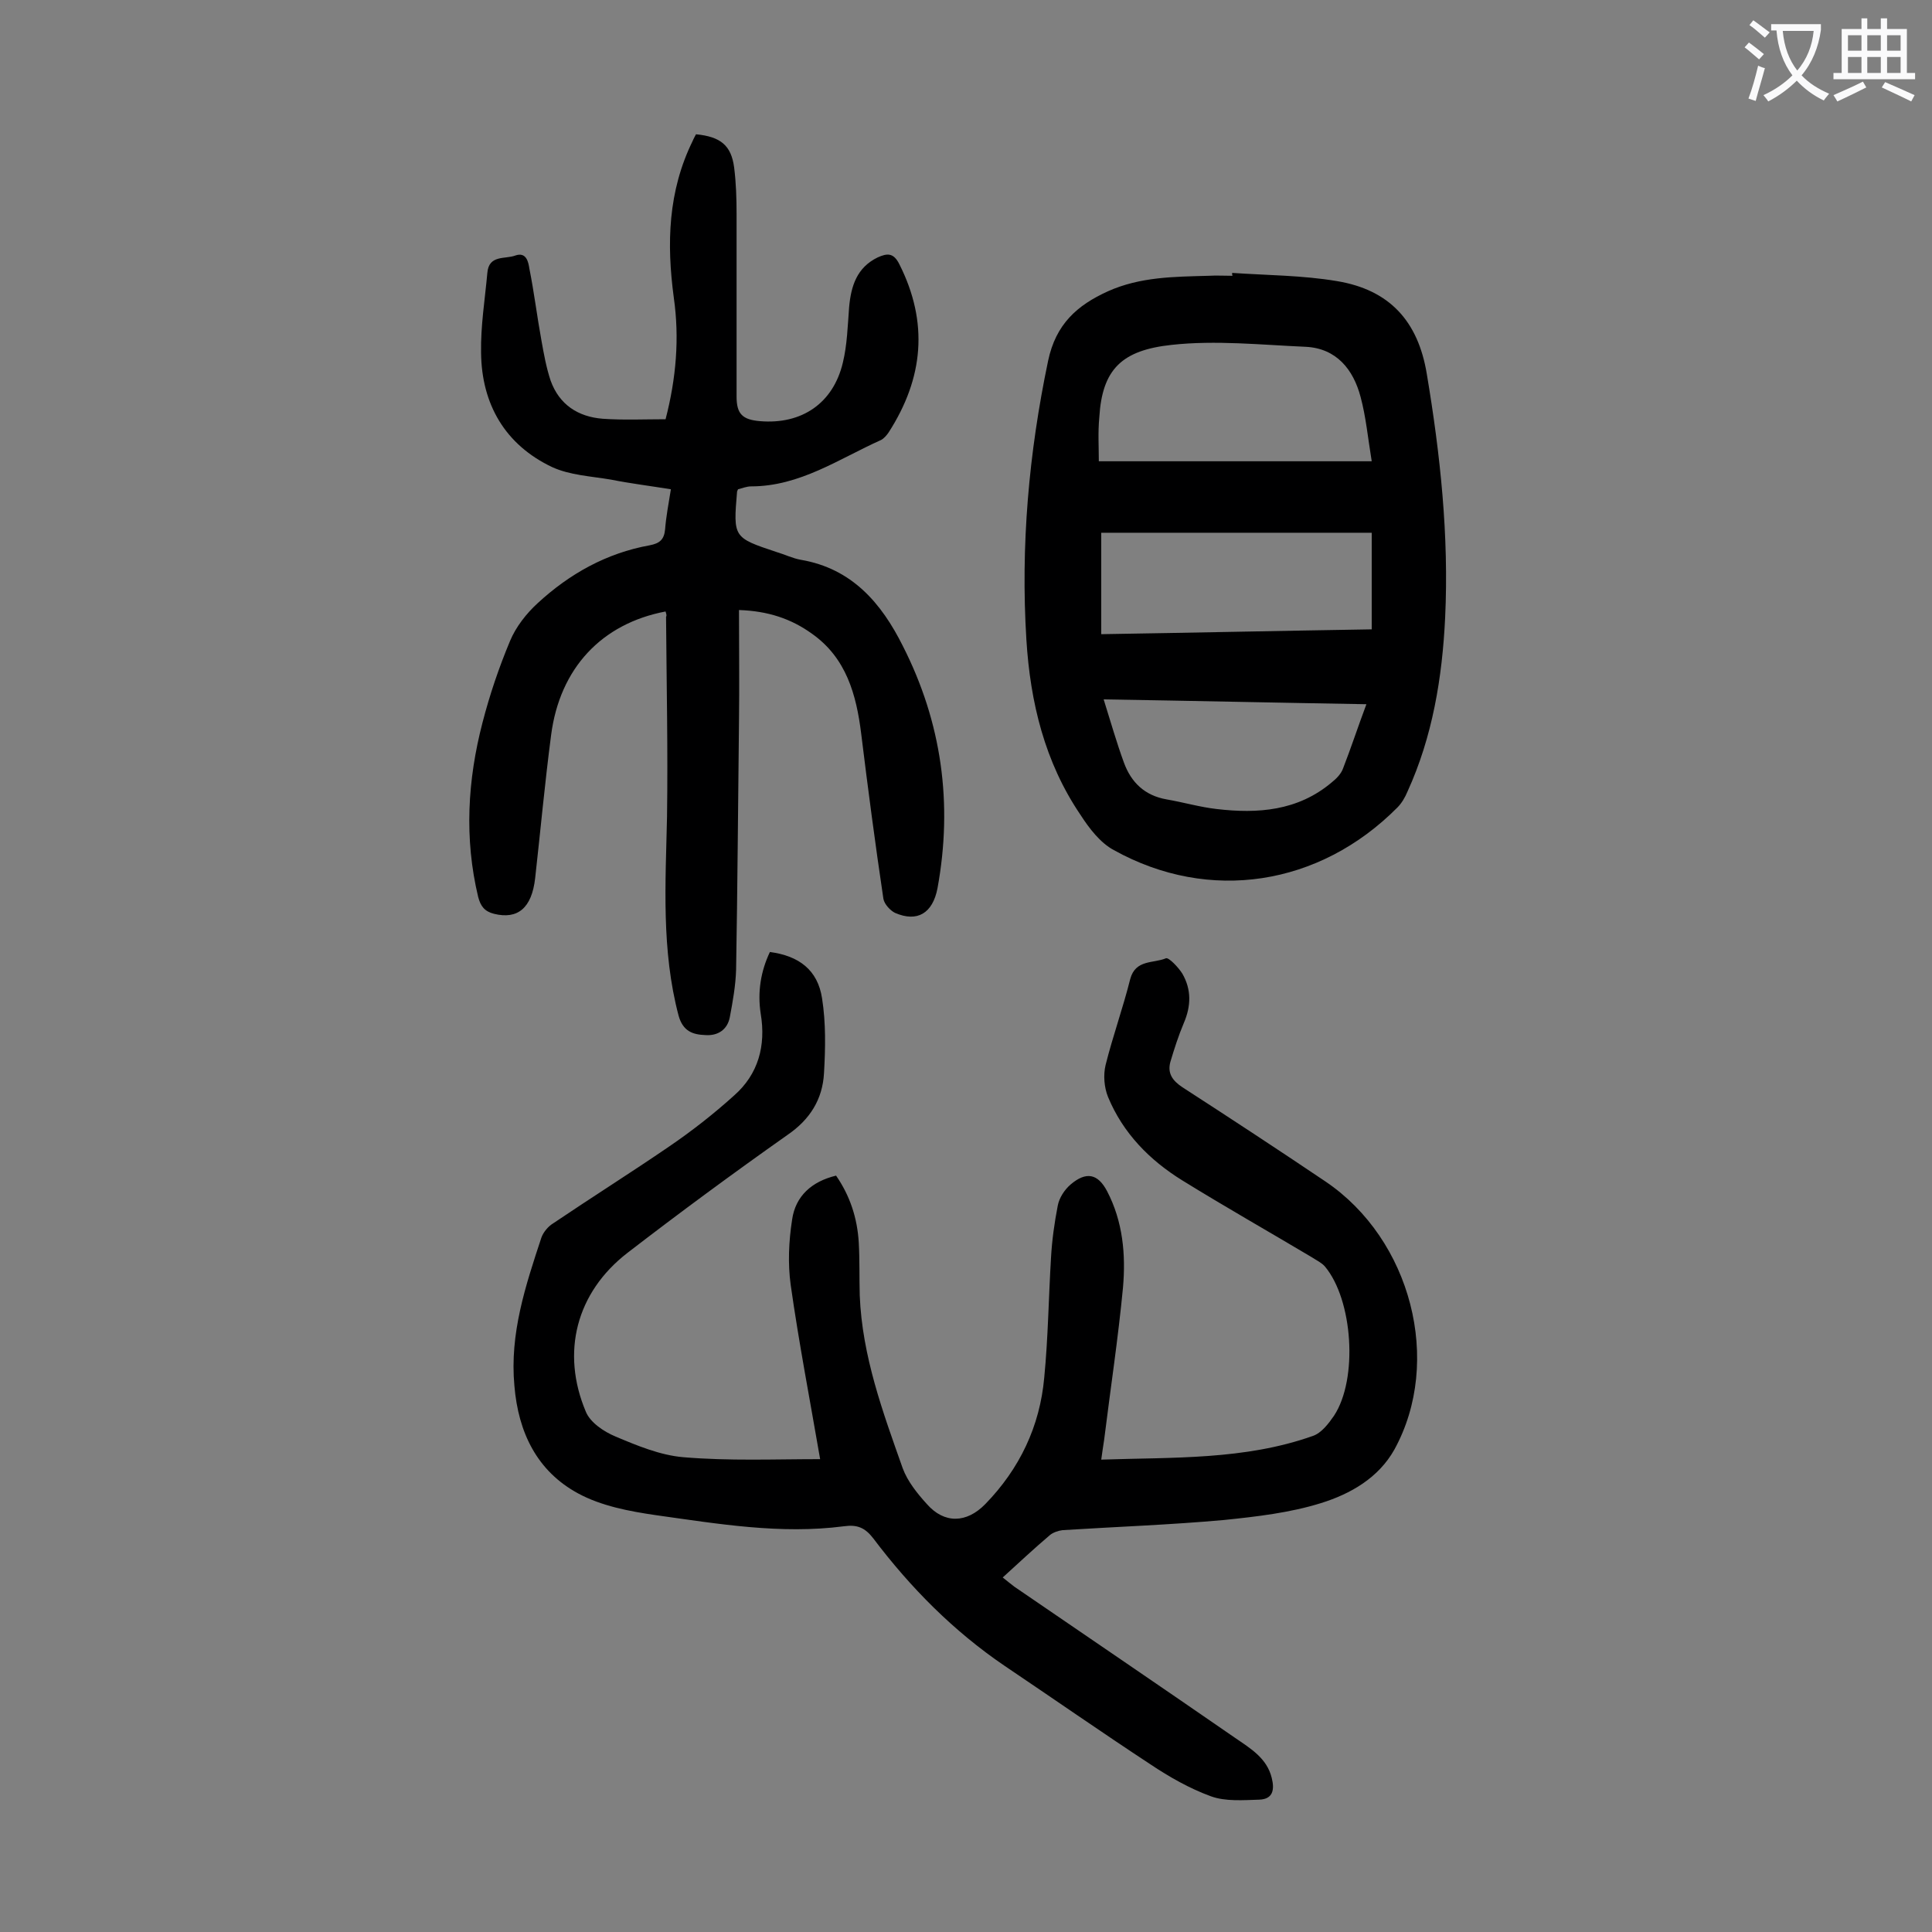
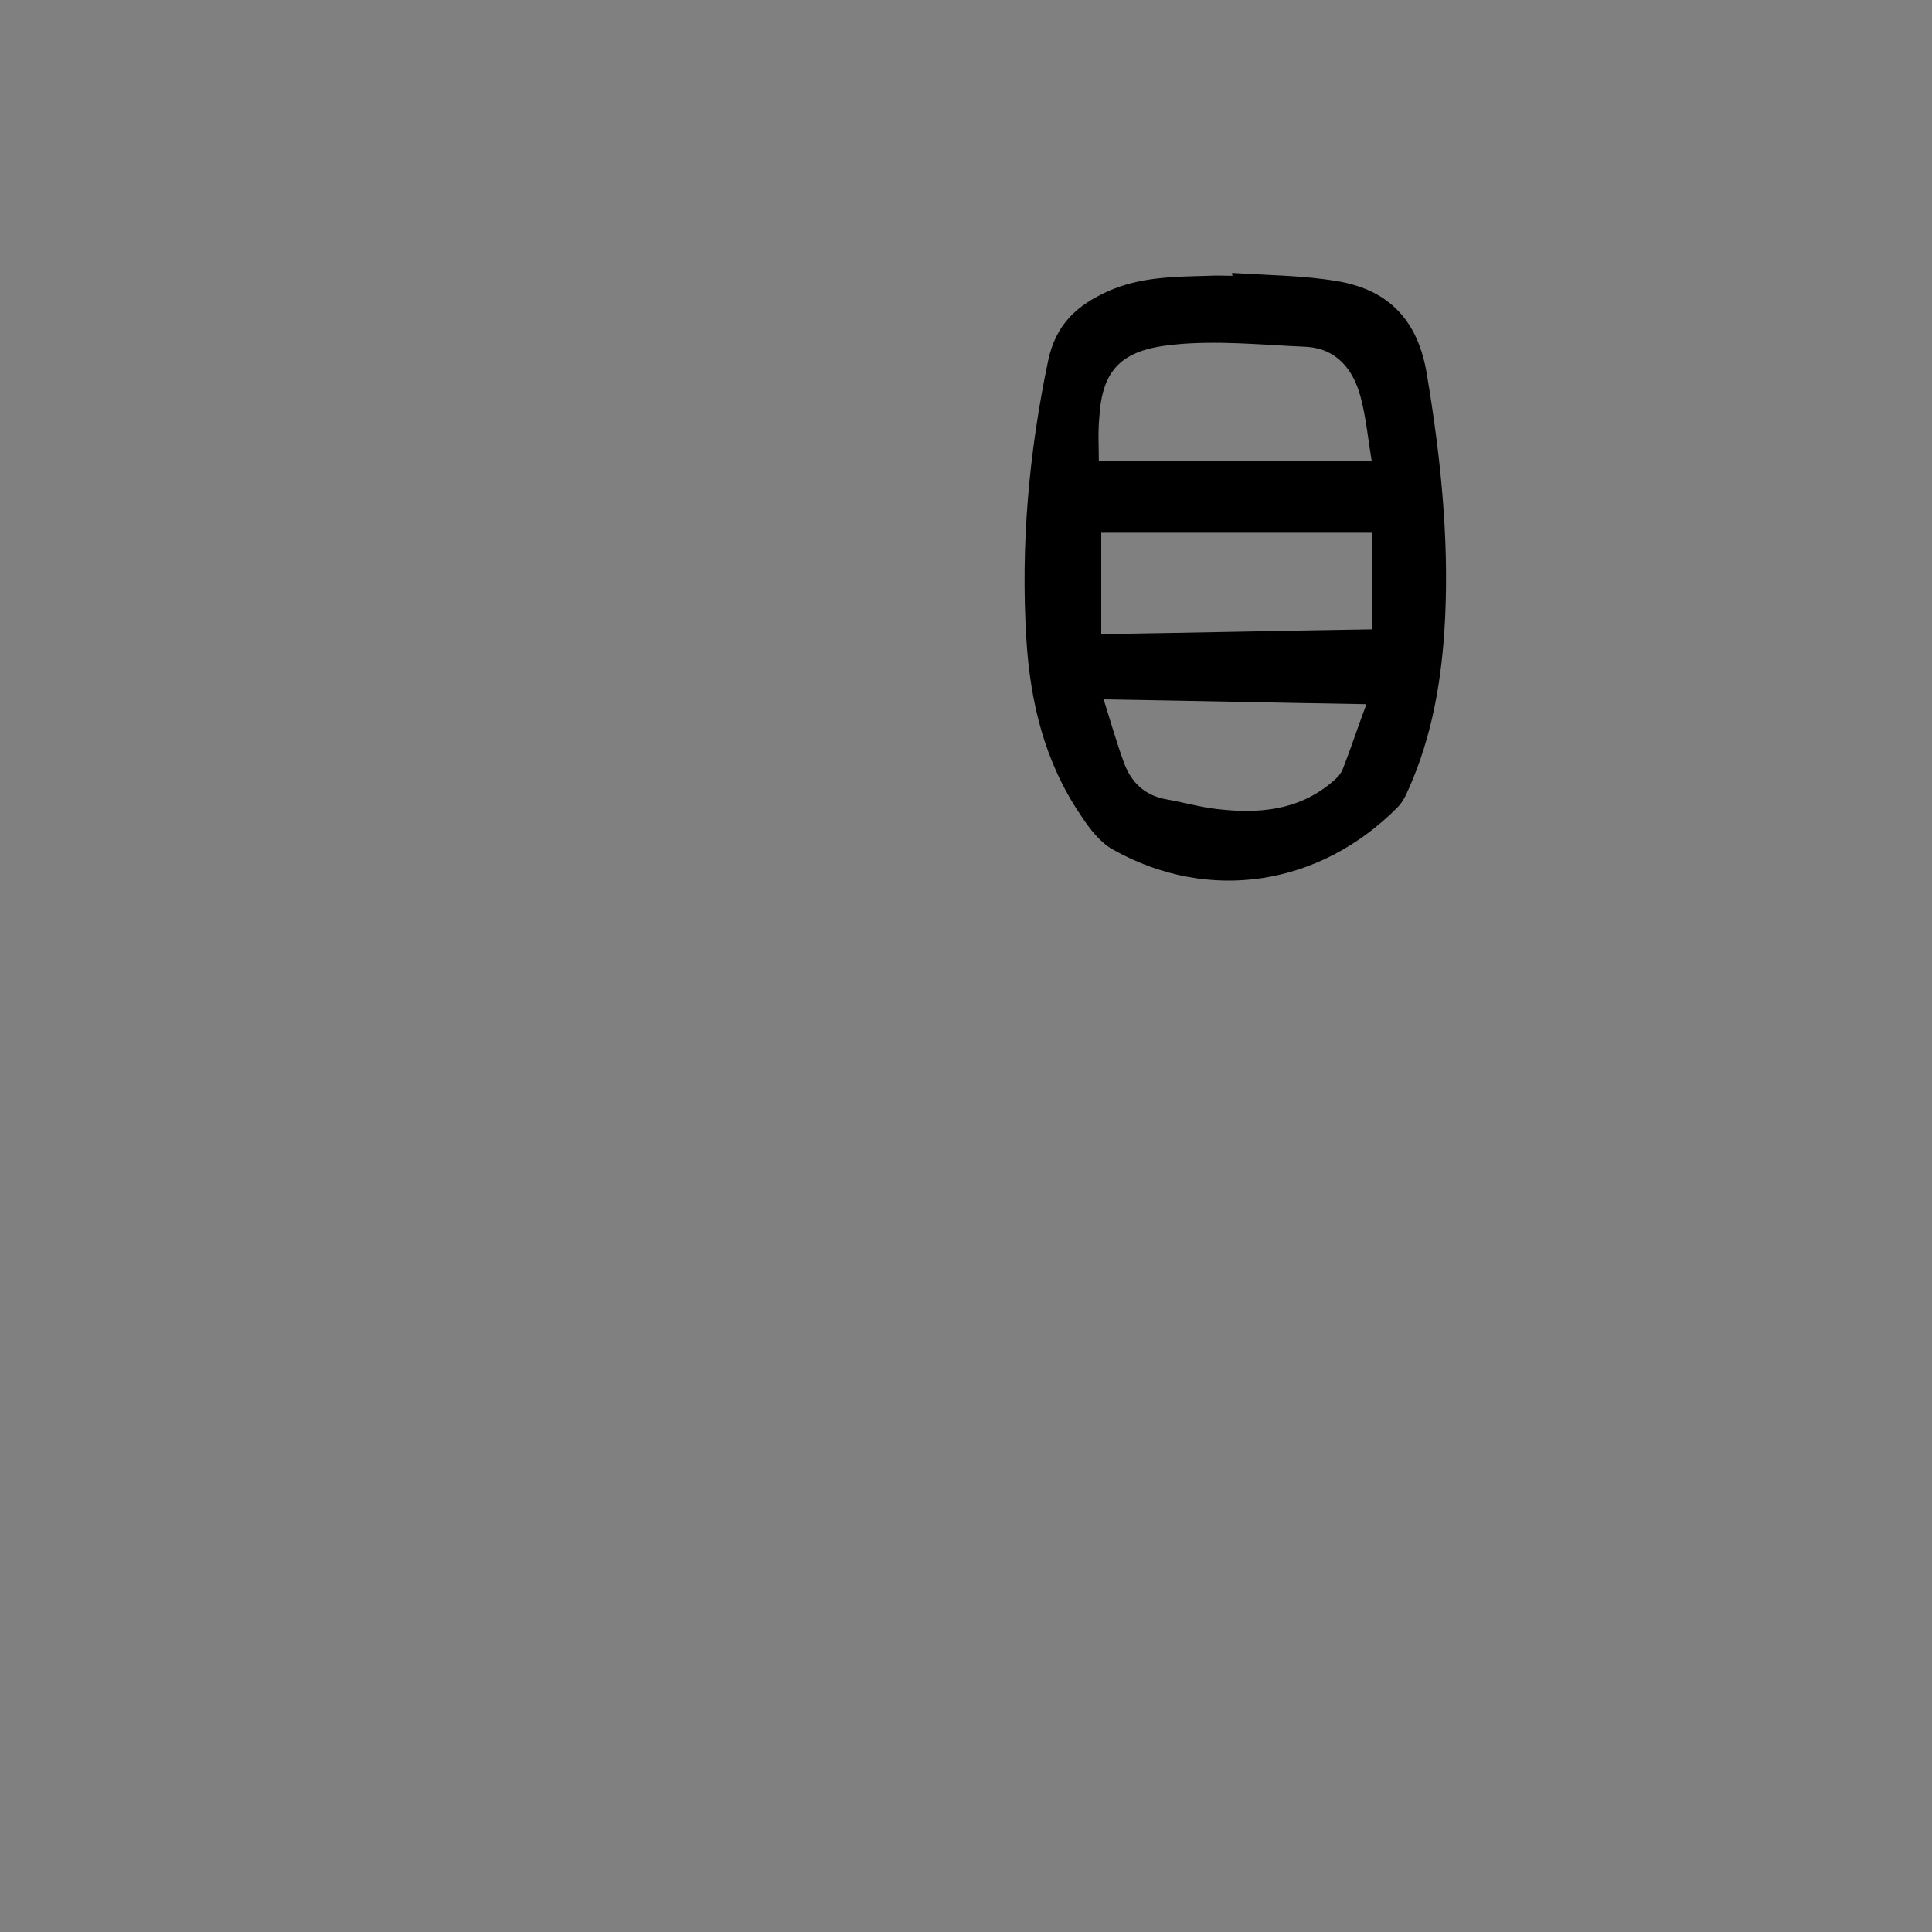
<svg xmlns="http://www.w3.org/2000/svg" enable-background="new 0 0 400 400" viewBox="0 0 400 400">
  <rect x="0" y="0" width="400" height="400" fill="#808080" stroke="none" />
  <g fill="#000001">
-     <path d="m169.8 302.1c-2.1-12.2-4.4-24.1-6.1-36.1-.6-4.4-.4-9 .3-13.5.7-4.9 4.1-7.9 9.1-9.1 2.9 4.2 4.4 8.8 4.7 13.9.2 3.6.1 7.3.2 10.9.5 12.6 4.8 24.2 8.9 35.8 1 2.7 3 5.2 5 7.4 3.6 4.1 8.2 4 12.1 0 7.1-7.3 11.3-16.1 12.2-26.2.8-8.2.9-16.5 1.4-24.8.2-3.6.7-7.2 1.4-10.8.3-1.6 1.4-3.3 2.7-4.4 3.2-2.7 5.6-2.2 7.5 1.4 3.3 6.3 3.9 13.2 3.3 20-1 10.5-2.6 21-3.9 31.5-.2 1.3-.4 2.6-.6 4.1 14.9-.5 29.7.1 43.8-4.9 1.8-.6 3.3-2.6 4.4-4.2 5-7.6 3.9-24-1.9-30.9-.7-.8-1.8-1.3-2.7-1.9-8.9-5.3-17.9-10.4-26.8-15.9-6.8-4.2-12.3-9.8-15.4-17.3-.8-2-1-4.5-.5-6.6 1.5-6 3.6-11.8 5.1-17.8 1.1-4.1 4.8-3.2 7.4-4.3.6-.2 2.6 1.9 3.4 3.2 1.9 3.3 1.8 6.7.3 10.2-1.1 2.6-2 5.4-2.8 8.1-.6 2.3.4 3.8 2.5 5.2 9.9 6.4 19.8 12.9 29.6 19.5 17.8 12 24.3 37.3 14.3 55.5-3.3 5.9-9.1 9.2-15.2 11.1-6.4 2-13.3 2.8-20.1 3.5-11.1 1-22.3 1.4-33.4 2.1-.9.1-2 .5-2.6 1-3.3 2.8-6.4 5.7-9.8 8.8.9.7 1.6 1.3 2.4 1.9 15.2 10.4 30.5 20.8 45.7 31.3 3.2 2.2 6.6 4.2 7.6 8.3.6 2.4.3 4.4-2.6 4.5-3.3.1-7 .4-10-.7-4.4-1.6-8.6-4-12.5-6.6-10.2-6.7-20.1-13.6-30.2-20.4-10.6-7.2-19.5-16.2-27.2-26.4-1.7-2.2-3.3-2.9-6.1-2.5-13.1 1.7-26-.5-38.9-2.3-5.5-.8-11.3-1.9-16.1-4.5-8.5-4.6-12.4-12.6-13.2-22.3-1-10.8 2.3-20.7 5.6-30.7.4-1.1 1.4-2.3 2.4-2.9 8-5.4 16.1-10.5 24-15.9 4.7-3.2 9.3-6.8 13.5-10.6 5-4.4 6.6-10.3 5.5-16.9-.7-4.5 0-8.8 1.9-12.8 6 .8 9.9 3.7 10.8 9.6.8 5.1.7 10.3.4 15.5-.3 5.4-2.9 9.6-7.6 12.8-11.2 7.9-22.2 16-33.1 24.4-10.6 8.2-13.8 20.6-8.6 32.9.9 2.2 3.7 4.1 6.1 5.1 4.5 1.9 9.3 3.9 14.1 4.3 9.5.8 18.8.4 28.3.4z" />
-     <path d="m137.8 126.6c-13.2 2.5-21.9 11.7-23.7 25.6-1.3 9.9-2.2 19.8-3.3 29.6-.7 6.2-3.6 8.6-8.5 7.4-2-.5-2.8-1.6-3.3-3.5-2.9-12.1-2.2-24.2.9-36.1 1.5-5.8 3.4-11.4 5.7-16.9 1.2-2.9 3.4-5.7 5.7-7.8 6.6-6.1 14.3-10.4 23.2-12 2.1-.4 3-1.2 3.2-3.3.2-2.6.7-5.2 1.2-8.3-4.3-.7-8.4-1.2-12.4-2-4.1-.7-8.5-.9-12.2-2.6-9.7-4.6-14.6-13-14.7-23.7-.1-5.5.8-11 1.3-16.5.3-3.8 3.7-2.8 5.8-3.6 2.3-.8 2.7 1.4 2.9 2.7 1 5 1.6 10 2.5 14.9.5 2.8 1 5.6 1.9 8.3 1.8 5 5.7 7.5 10.8 7.9 4.3.3 8.6.1 13 .1 2.2-8.5 2.9-16.8 1.7-25.2-1.5-11.2-1.2-22 3.9-32.4.2-.5.5-1 .7-1.4 5.1.5 7.3 2.3 7.9 6.9.4 3.2.5 6.4.5 9.6v37.8c0 3.6 1.2 4.8 4.9 5.1 8.6.7 15.1-3.7 17.1-12.1.9-3.7 1-7.6 1.3-11.5.4-4.4 1.6-8.2 5.9-10.3 2-.9 3.3-1 4.5 1.4 6.1 12.1 5 23.6-2.2 34.8-.4.6-1 1.3-1.6 1.6-8.7 3.9-16.8 9.6-26.9 9.6-.9 0-1.9.4-2.7.6-.1.3-.2.4-.2.5-.8 9.5-.8 9.5 8.2 12.5 1.7.5 3.3 1.3 5 1.6 10.6 1.8 16.7 9 21.1 17.8 8.1 15.9 10.4 32.7 7.2 50.2-1 5.2-4.2 7.1-8.8 5.1-1-.5-2.2-1.8-2.4-2.9-1.7-11.4-3.2-22.8-4.6-34.2-1-8.1-3.1-15.7-10.2-20.7-4.3-3.1-9.1-4.7-15.1-4.9 0 7.9.1 15.5 0 23.1-.2 17.1-.3 34.3-.6 51.4-.1 3.3-.7 6.6-1.3 9.8-.5 2.6-2.5 3.9-5.1 3.7-2.6-.1-4.6-.8-5.5-4-3.6-13.6-2.7-27.4-2.4-41.2.2-13.8-.1-27.6-.2-41.4.2-.3 0-.7-.1-1.1z" />
    <path d="m255.1 56.5c7.3.5 14.6.5 21.7 1.7 10.9 1.8 16.8 8.3 18.6 19.2 2.8 16.7 4.6 33.5 3.8 50.5-.6 12.4-2.6 24.6-7.8 36-.5 1.2-1.2 2.4-2.1 3.3-16.1 16.2-38.9 19.8-58.7 8.8-2.8-1.5-5.1-4.5-6.9-7.3-7.4-10.9-10.4-23.3-11.2-36.3-1.2-19.4.5-38.6 4.5-57.7 1.6-7.6 6-11.5 12.4-14.4 6.7-3 13.7-3 20.8-3.2 1.7-.1 3.3 0 5 0-.1-.1-.1-.3-.1-.6zm-27.6 39h56.5c-.8-4.9-1.2-9.2-2.3-13.3-1.5-5.7-5-10.1-11.4-10.4-9.2-.4-18.6-1.4-27.7-.4-10.3 1.1-14.4 5-15 15-.3 3.1-.1 6.2-.1 9.1zm56.5 14.8c-18.9 0-37.4 0-56 0v21c18.8-.3 37.3-.7 56-1 0-6.9 0-13.1 0-20zm-1.1 35.5c-18.1-.3-35.8-.7-54.4-1 1.5 4.8 2.7 9 4.2 13.1s4.3 6.8 8.8 7.6c3.5.6 6.9 1.6 10.4 2 8.5 1 16.8.4 23.8-5.5 1-.8 2-1.8 2.4-3 1.6-4.1 3-8.4 4.8-13.2z" />
  </g>
-   <path d="m362.1 8.8c1.1.8 2.1 1.6 3.1 2.4l-1 1.1c-1.3-1.1-2.3-2-3-2.5zm1.9 4.8c.5.2.9.4 1.4.5-.6 2.3-1.3 4.5-1.9 6.8l-1.5-.5c.8-2.1 1.4-4.3 2-6.8zm-1-9.4c1.3.9 2.4 1.8 3.4 2.5l-1 1.1c-1.4-1.2-2.4-2.1-3.2-2.6zm3.7 2.2v-1.4h10.3v1.2c-.5 3.6-1.8 6.8-4 9.4 1.5 1.6 3.4 2.8 5.7 3.8-.3.4-.7.8-1.1 1.4-2.3-1.1-4.1-2.5-5.6-4.1-1.6 1.6-3.6 3.1-5.9 4.3-.3-.5-.7-.9-1-1.3 2.4-1.1 4.4-2.5 6-4.1-1.9-2.5-3-5.6-3.3-9.3h-1.1zm8.8 0h-6.4c.3 3.3 1.3 6 3 8.2 2-2.3 3.1-5.1 3.4-8.2z" fill="#fafafb" />
-   <path d="m385.3 3.8h1.3v2.2h2.8v-2.2h1.3v2.2h4.1v9.1h1.7v1.3h-16.9v-1.3h1.7v-9.1h4.1v-2.2zm.4 13.1.7 1.2c-1.8.9-3.8 1.9-6 2.9-.2-.4-.5-.8-.8-1.3 2.3-1 4.3-1.9 6.1-2.8zm-3.1-6.4h2.8v-3.2h-2.8zm0 4.6h2.8v-3.3h-2.8zm4-4.6h2.8v-3.2h-2.8zm0 4.6h2.8v-3.3h-2.8zm3.7 1.9c2.1.9 4.1 1.8 6.1 2.7l-.7 1.3c-2.2-1.1-4.2-2-6.1-2.9zm3.2-9.7h-2.8v3.2h2.8zm-2.8 7.8h2.8v-3.3h-2.8z" fill="#fafafb" />
</svg>